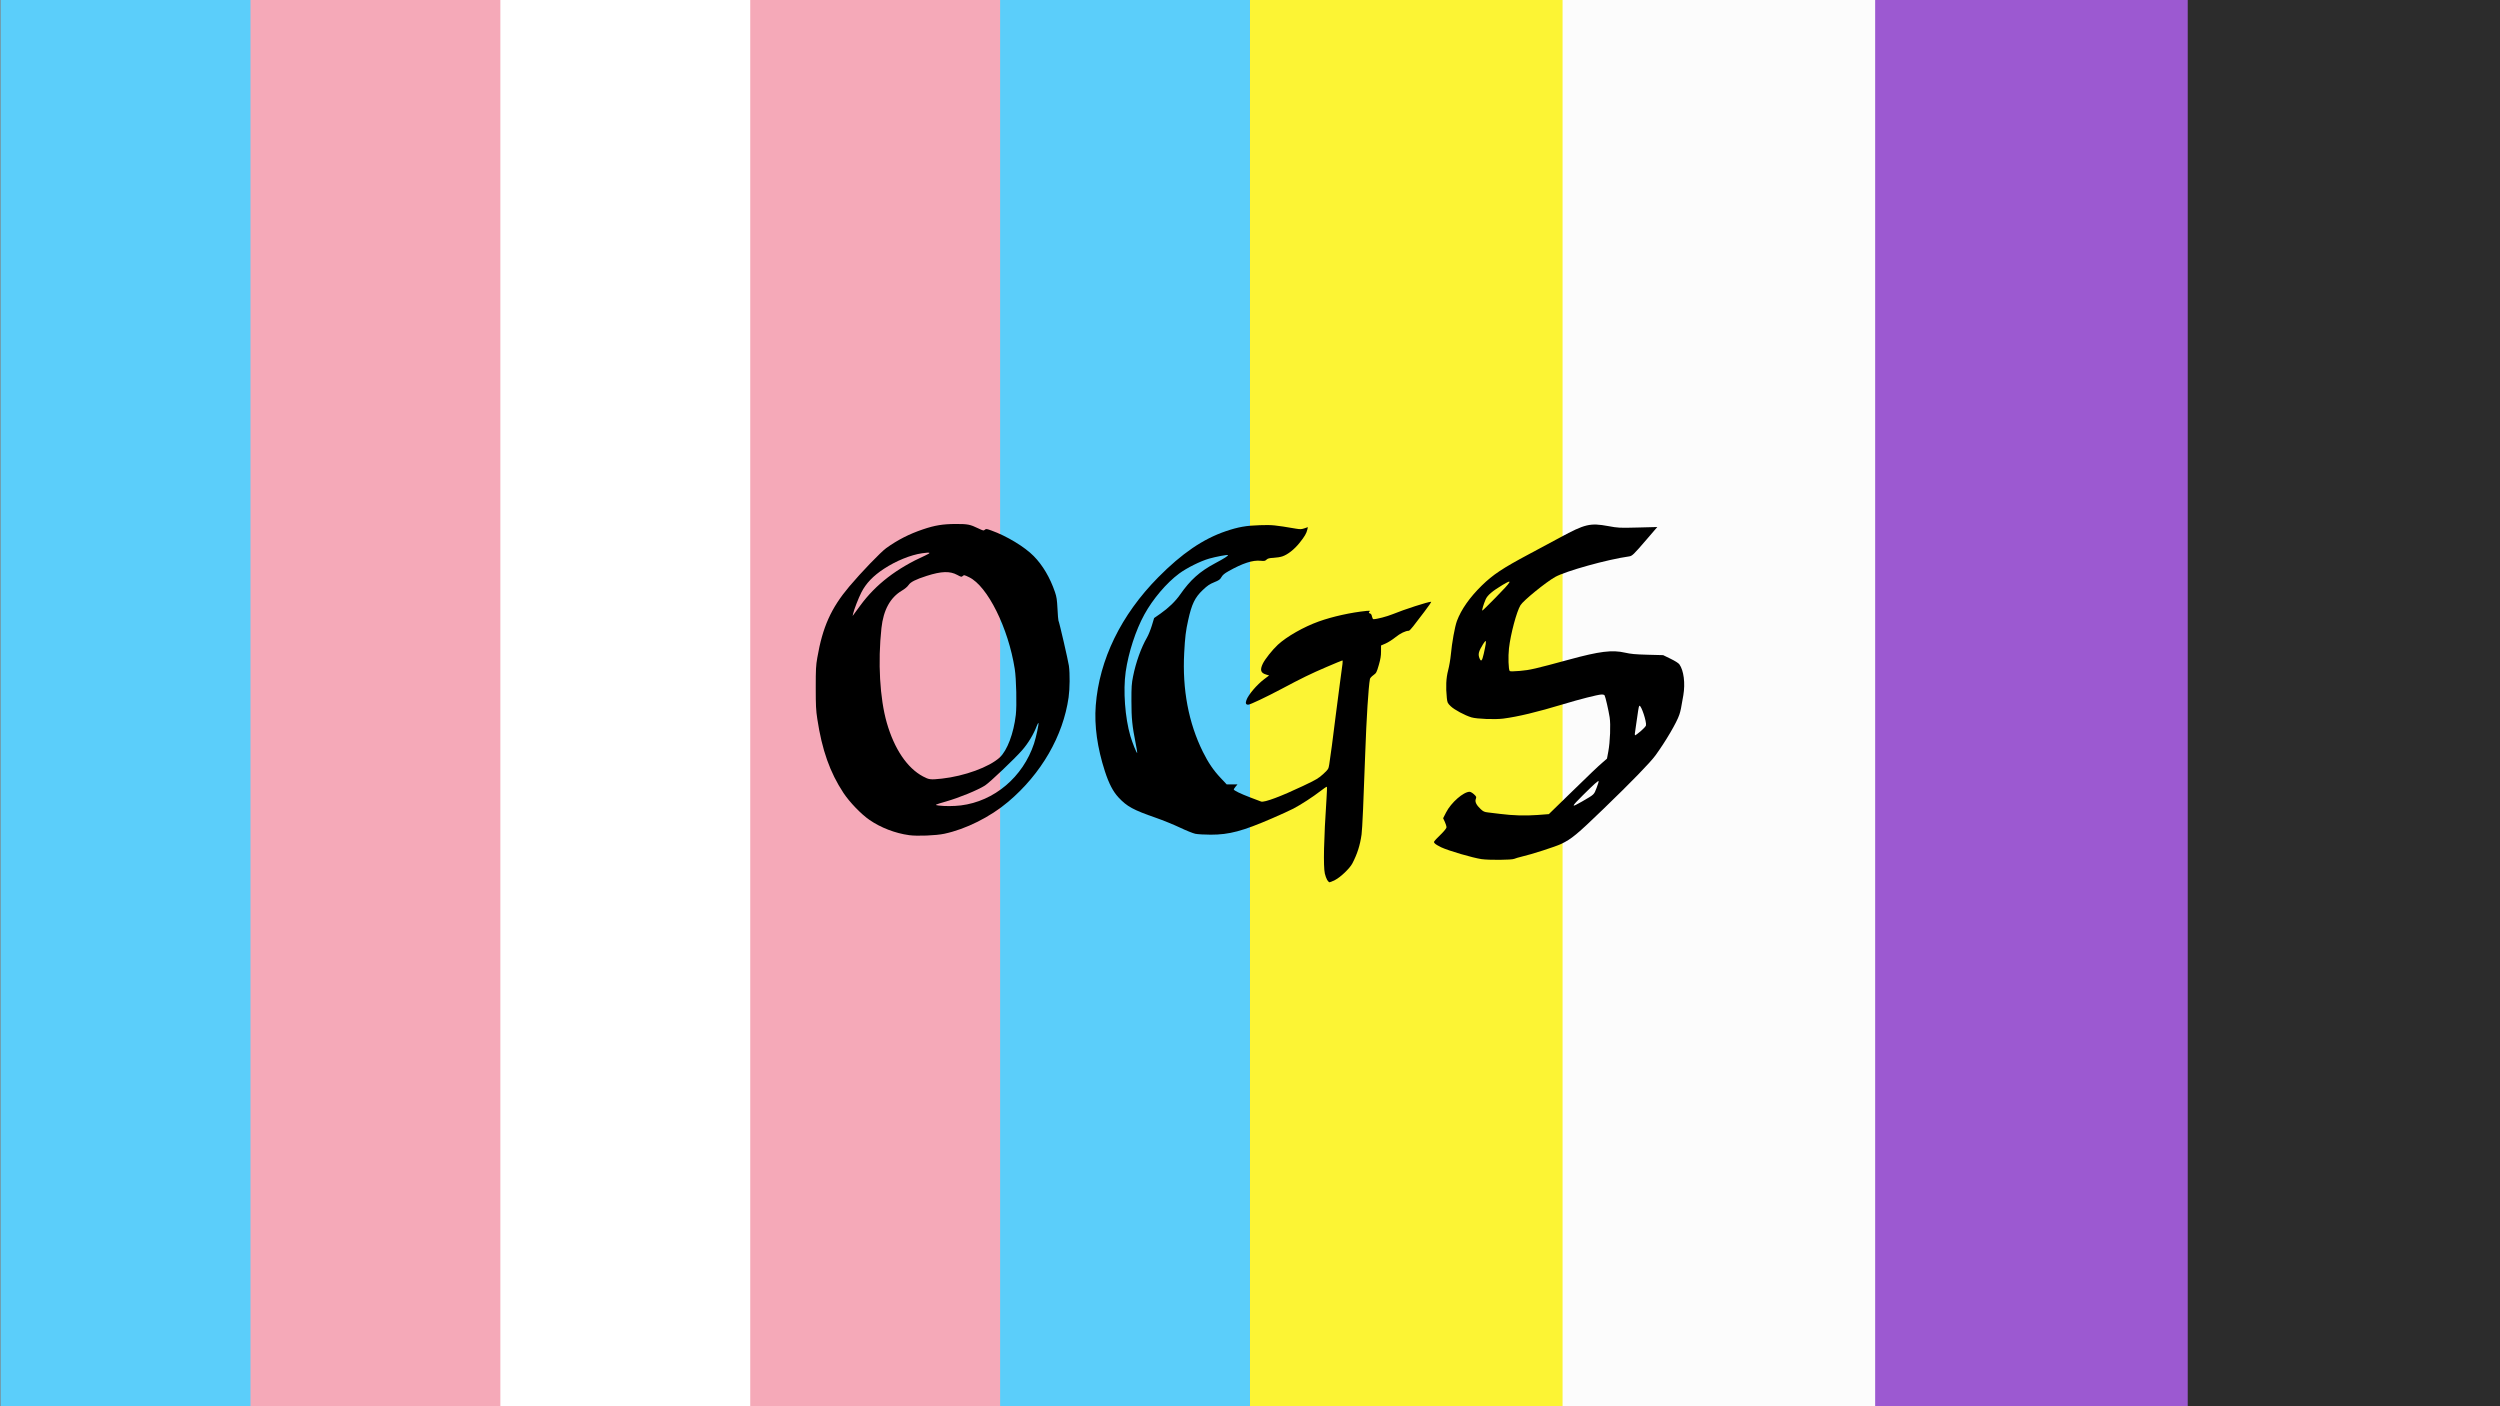
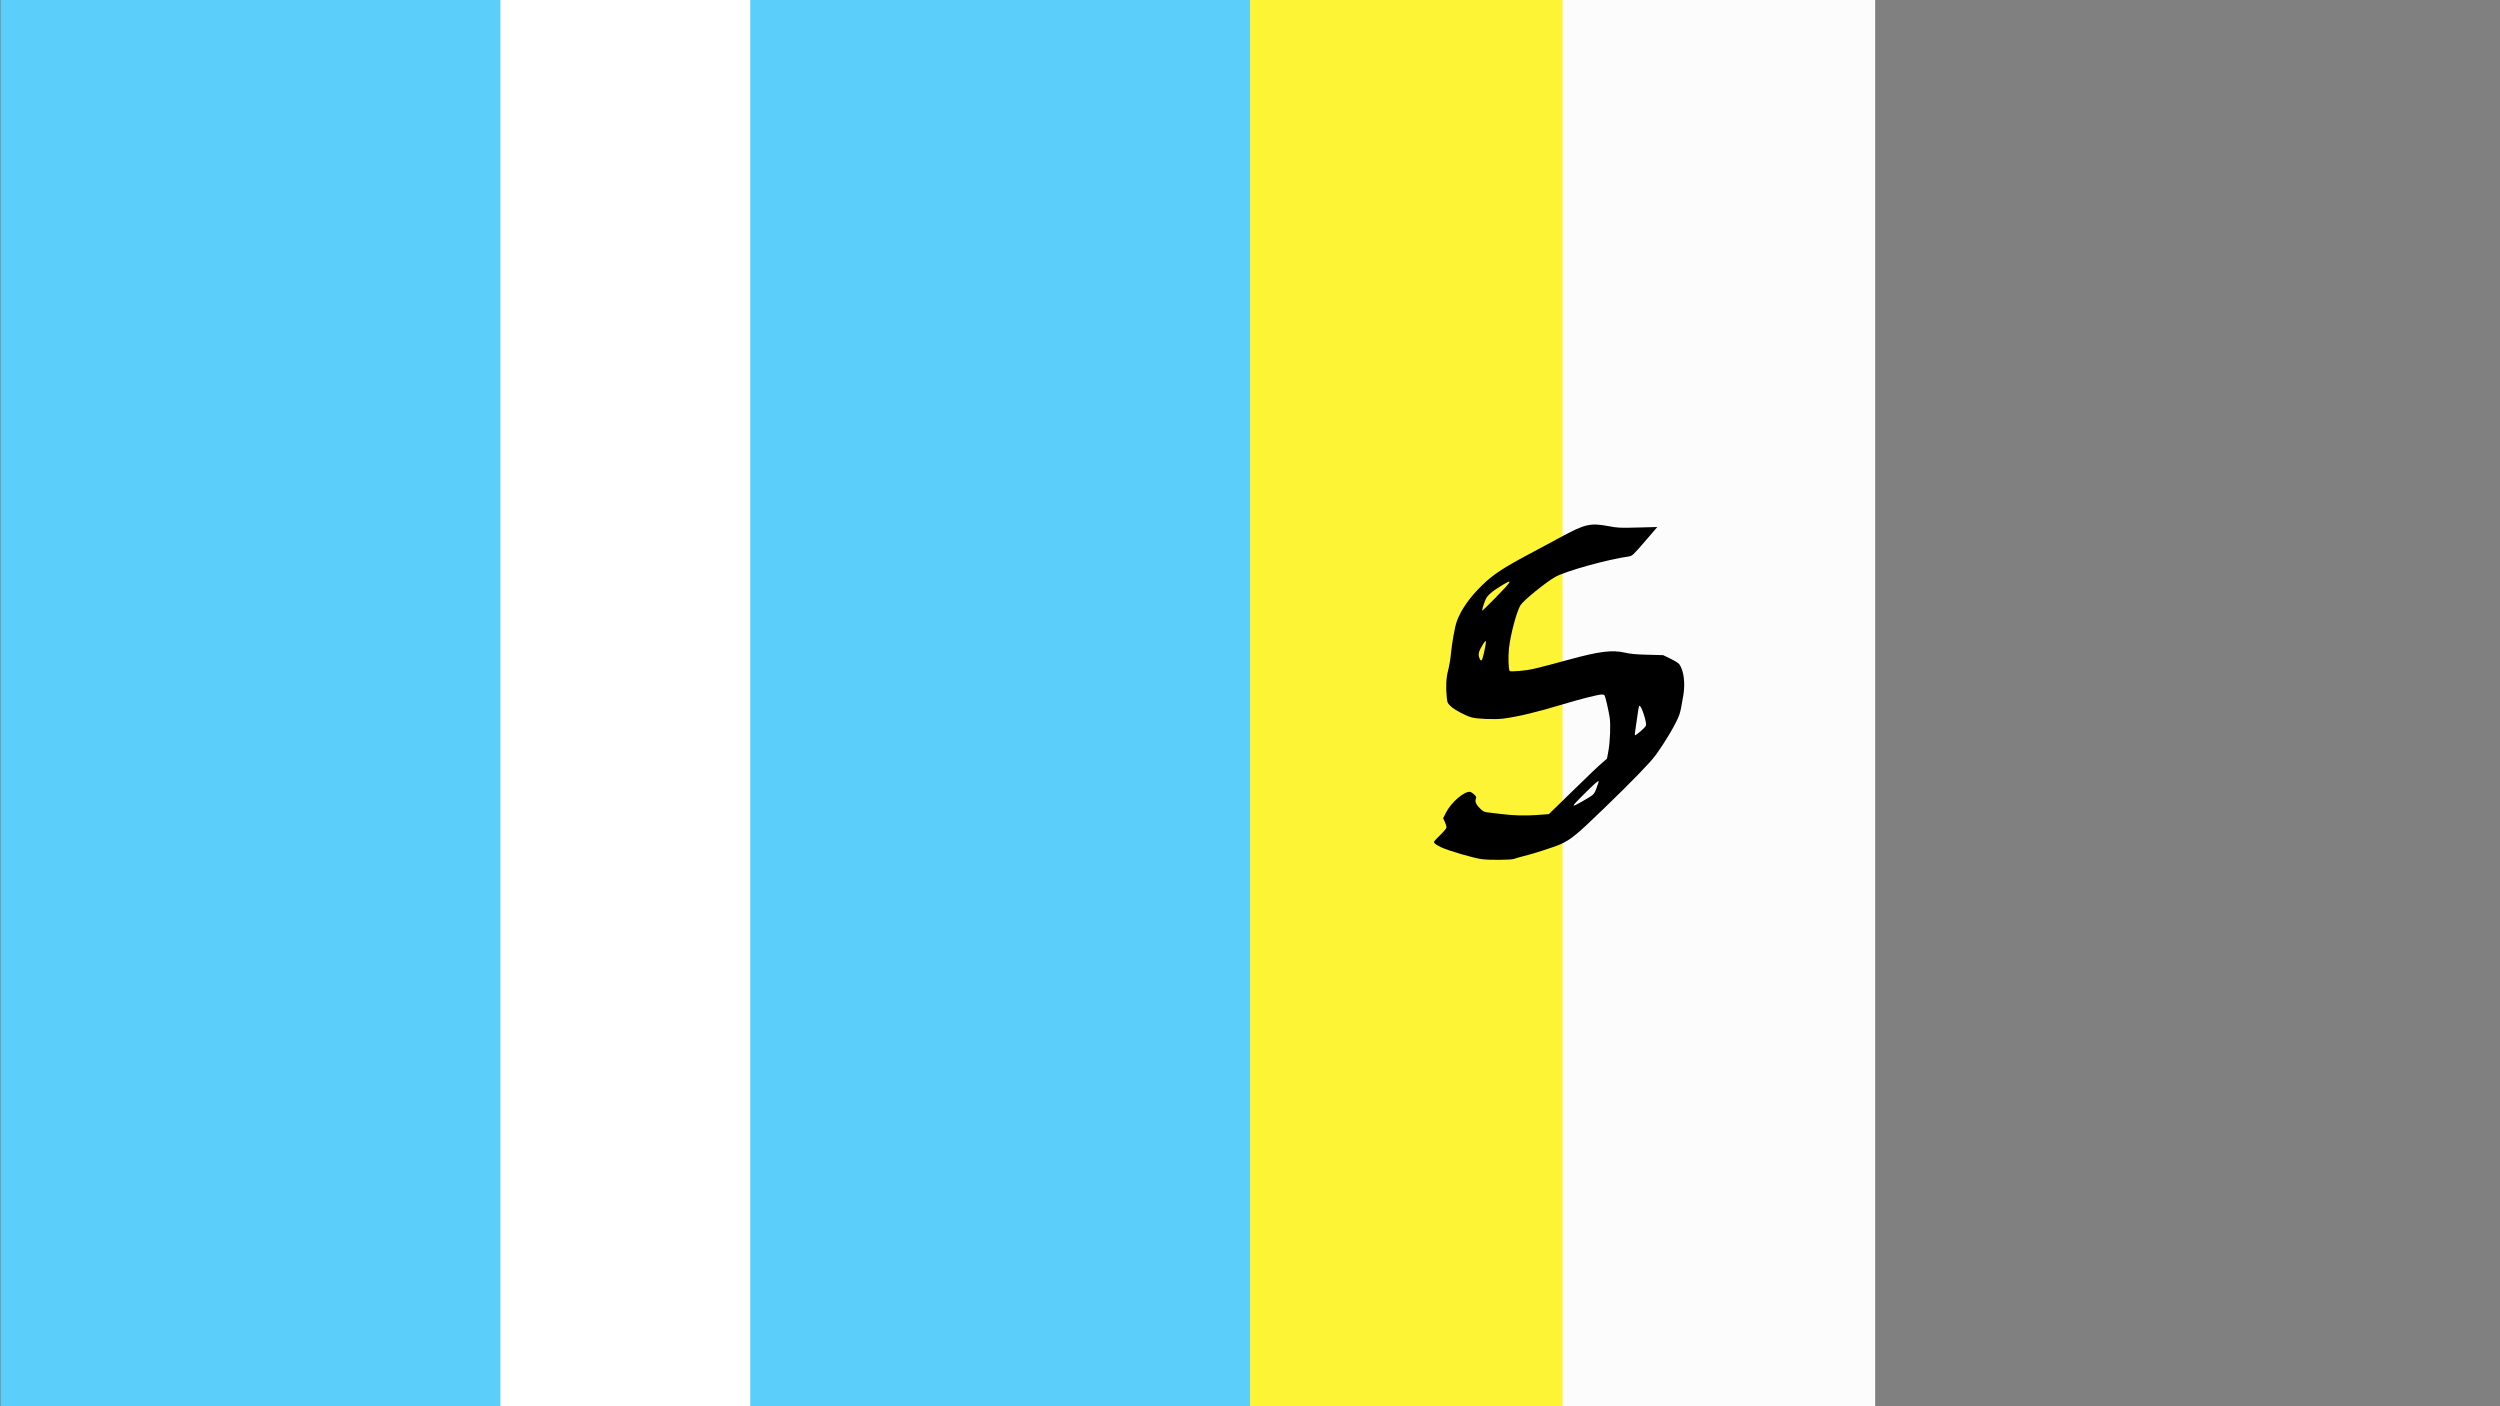
<svg xmlns="http://www.w3.org/2000/svg" width="2048" height="1152" viewBox="0 0 541.867 304.8" version="1.1" id="svg5" xml:space="preserve">
  <rect x="0" y="0" width="541.867" height="304.8" fill="#808080" stroke="none" />
  <defs id="defs2" />
  <g id="layer1">
    <g id="g748" transform="matrix(0,0.381,-0.677,0,270.933,0)" style="display:inline">
      <path fill="#5bcefa" d="M 0,0 H 800 V 400 H 0 Z" id="path733" />
-       <path fill="#f5a9b8" d="M 0,80 H 800 V 320 H 0 Z" id="path735" />
      <path fill="#ffffff" d="m 0,160 h 800 v 80 H 0 Z" id="path737" />
    </g>
    <g id="g876" transform="matrix(0,-1.016,1.355,0,270.933,304.8)" style="display:inline">
-       <path fill="#2c2c2c" d="M 0,0 H 300 V 200 H 0" id="path858" />
-       <path fill="#9c59d1" d="M 0,0 H 300 V 150 H 0" id="path860" />
      <path fill="#fcfcfc" d="M 0,0 H 300 V 100 H 0" id="path862" />
      <path fill="#fcf434" d="M 0,0 H 300 V 50 H 0" id="path864" />
    </g>
    <g id="surface1" transform="matrix(1.852,0,0,1.852,176.81,113.571)" style="display:inline">
-       <path style="fill:#000000;fill-opacity:1;fill-rule:nonzero;stroke:none" d="M 10.926,36.418 C 9.305,36.199 7.605,35.543 6.281,34.629 5.301,33.953 3.965,32.562 3.242,31.473 1.66,29.074 0.734,26.461 0.184,22.828 0.027,21.805 0,21.254 0,19.164 0,17.008 0.02,16.57 0.184,15.641 0.805,12.051 1.793,9.848 3.926,7.316 5.305,5.676 7.621,3.273 8.258,2.816 9.613,1.848 10.938,1.172 12.559,0.625 13.945,0.156 14.891,0.004 16.391,0 c 1.391,-0.004 1.672,0.051 2.633,0.516 0.574,0.273 0.629,0.285 0.766,0.16 0.141,-0.125 0.199,-0.117 0.773,0.09 1.801,0.648 3.883,1.906 4.953,2.996 1.047,1.066 1.902,2.512 2.48,4.203 0.195,0.57 0.242,0.891 0.297,1.973 0.035,0.707 0.086,1.32 0.109,1.359 0.094,0.152 1.141,4.691 1.227,5.305 0.125,0.93 0.109,2.656 -0.035,3.684 -0.641,4.527 -3.199,8.957 -7.066,12.223 -2.105,1.781 -4.961,3.211 -7.484,3.746 -0.965,0.207 -3.16,0.297 -4.117,0.164 z M 16.98,32.938 c 3.91,-0.484 7.27,-3.32 8.566,-7.234 0.246,-0.75 0.586,-2.336 0.516,-2.41 -0.027,-0.023 -0.109,0.121 -0.188,0.328 -0.371,0.98 -1.012,2.047 -1.73,2.867 -0.887,1.016 -3.793,3.773 -4.336,4.117 -0.867,0.551 -2.996,1.422 -4.57,1.875 -1.34,0.387 -1.371,0.402 -0.867,0.469 0.703,0.094 1.809,0.086 2.609,-0.012 z m -2.246,-3.133 c 2.668,-0.293 5.574,-1.355 6.801,-2.484 0.871,-0.805 1.629,-2.809 1.879,-4.973 0.129,-1.125 0.059,-4.227 -0.125,-5.391 -0.75,-4.789 -3.18,-9.676 -5.332,-10.723 -0.562,-0.273 -0.605,-0.285 -0.75,-0.148 -0.148,0.133 -0.184,0.125 -0.648,-0.125 -0.855,-0.469 -1.855,-0.438 -3.574,0.113 -1.301,0.418 -1.895,0.719 -2.129,1.078 -0.121,0.188 -0.434,0.449 -0.773,0.648 -1.367,0.809 -2.164,2.266 -2.395,4.383 -0.43,3.984 -0.191,8.219 0.625,11.078 0.879,3.062 2.383,5.297 4.238,6.285 0.719,0.383 0.879,0.398 2.184,0.258 z M 5.215,9.539 c 1.812,-2.469 4.25,-4.344 7.602,-5.852 C 13.562,3.352 13.461,3.281 12.449,3.426 11.109,3.621 9.406,4.312 7.98,5.246 6.719,6.074 5.887,6.941 5.344,8 5.004,8.664 4.461,10.062 4.371,10.512 L 4.316,10.766 4.469,10.555 C 4.551,10.438 4.887,9.98 5.215,9.539 Z m 0,0" id="path878" />
-       <path style="fill:#000000;fill-opacity:1;fill-rule:nonzero;stroke:none" d="m 59.852,41.656 c -0.09,-0.148 -0.211,-0.484 -0.27,-0.742 -0.191,-0.875 -0.121,-4.02 0.195,-8.766 0.051,-0.738 0.07,-1.363 0.043,-1.391 -0.027,-0.027 -0.344,0.18 -0.707,0.465 -0.891,0.695 -2.34,1.637 -3.211,2.09 -0.395,0.203 -1.516,0.719 -2.488,1.137 -3.457,1.496 -5.016,1.914 -7.184,1.914 -0.719,0 -1.531,-0.047 -1.809,-0.105 -0.277,-0.059 -1.09,-0.387 -1.809,-0.73 -0.715,-0.34 -1.984,-0.855 -2.816,-1.145 -2.656,-0.926 -3.359,-1.309 -4.359,-2.375 -0.641,-0.688 -1.129,-1.625 -1.598,-3.07 -0.887,-2.738 -1.25,-5.332 -1.07,-7.688 0.41,-5.371 2.957,-10.602 7.312,-15.008 C 42.852,3.438 45.332,1.75 47.996,0.844 49.445,0.352 50.383,0.188 51.988,0.141 53.438,0.098 53.684,0.121 56.199,0.547 56.711,0.633 56.855,0.625 57.195,0.508 L 57.594,0.371 57.535,0.645 C 57.441,1.078 57.215,1.473 56.621,2.211 56.012,2.973 55.238,3.582 54.609,3.793 54.387,3.871 53.918,3.945 53.574,3.961 53.078,3.988 52.91,4.031 52.758,4.172 52.59,4.332 52.5,4.348 52.066,4.305 51.137,4.211 49.969,4.59 48.316,5.52 47.828,5.793 47.621,5.969 47.48,6.219 47.324,6.5 47.199,6.59 46.633,6.82 46.094,7.039 45.84,7.211 45.293,7.73 44.375,8.602 44.004,9.363 43.586,11.258 c -0.277,1.238 -0.367,1.977 -0.465,3.824 -0.23,4.277 0.508,8.195 2.184,11.578 0.617,1.254 1.246,2.18 2.078,3.059 l 0.715,0.762 h 1.258 l -0.219,0.258 c -0.117,0.145 -0.215,0.293 -0.215,0.328 0,0.117 0.785,0.5 1.938,0.941 0.621,0.242 1.191,0.457 1.27,0.48 0.387,0.117 2.293,-0.594 4.898,-1.828 1.57,-0.746 1.824,-0.895 2.367,-1.398 0.598,-0.551 0.609,-0.57 0.703,-1.137 0.125,-0.742 0.445,-3.168 0.766,-5.789 0.141,-1.145 0.363,-2.859 0.496,-3.816 0.332,-2.363 0.348,-2.547 0.266,-2.547 -0.039,0 -0.867,0.344 -1.844,0.762 -1.867,0.801 -2.891,1.301 -5.312,2.59 -1.719,0.914 -3.637,1.824 -3.852,1.824 -0.281,0 -0.348,-0.16 -0.215,-0.535 0.215,-0.621 1.219,-1.805 2.082,-2.453 l 0.574,-0.434 -0.363,-0.109 c -0.625,-0.188 -0.727,-0.527 -0.379,-1.262 0.246,-0.52 1.145,-1.652 1.766,-2.223 1.047,-0.965 3.031,-2.094 4.777,-2.719 1.633,-0.586 3.777,-1.059 5.609,-1.242 0.348,-0.035 0.434,-0.023 0.359,0.055 -0.141,0.137 -0.125,0.207 0.059,0.254 0.098,0.027 0.176,0.152 0.211,0.352 0.035,0.172 0.109,0.309 0.172,0.309 0.391,0 1.574,-0.309 2.242,-0.582 1.352,-0.555 4.141,-1.457 4.508,-1.457 0.059,0 -0.301,0.527 -0.797,1.172 -0.496,0.645 -1.082,1.41 -1.301,1.699 -0.223,0.289 -0.449,0.523 -0.512,0.523 -0.375,0 -1.008,0.305 -1.57,0.762 -0.348,0.281 -0.867,0.609 -1.156,0.734 l -0.527,0.227 v 0.688 c 0.004,0.52 -0.062,0.906 -0.262,1.602 -0.254,0.871 -0.285,0.93 -0.633,1.184 -0.203,0.145 -0.387,0.344 -0.402,0.441 -0.176,0.926 -0.41,4.656 -0.551,8.656 -0.191,5.508 -0.344,8.934 -0.43,9.543 -0.176,1.266 -0.496,2.27 -1.078,3.391 -0.297,0.574 -1.383,1.617 -2.02,1.938 -0.293,0.148 -0.586,0.27 -0.648,0.27 -0.062,0 -0.191,-0.121 -0.281,-0.273 z M 37.449,25.719 c -0.414,-2.082 -0.504,-2.977 -0.504,-4.996 -0.004,-1.656 0.023,-2.035 0.191,-2.879 0.324,-1.641 0.953,-3.391 1.633,-4.559 0.164,-0.281 0.418,-0.91 0.566,-1.395 L 39.602,11.008 40.332,10.5 c 0.953,-0.664 1.773,-1.457 2.324,-2.254 1.184,-1.699 2.273,-2.676 4.051,-3.629 1.109,-0.59 1.605,-0.906 1.531,-0.98 -0.062,-0.062 -1.418,0.195 -2.191,0.414 -1.027,0.293 -2.621,1.09 -3.516,1.75 -1.473,1.09 -3.078,2.98 -4.07,4.789 -1.016,1.844 -1.863,4.457 -2.188,6.715 -0.309,2.195 -0.078,5.359 0.551,7.516 0.238,0.812 0.738,2.047 0.801,1.98 0.02,-0.016 -0.059,-0.504 -0.176,-1.082 z m 0,0" id="path880" />
      <path style="fill:#000000;fill-opacity:1;fill-rule:nonzero;stroke:none" d="M 77.934,39.227 C 76.852,39.062 74.102,38.258 73.191,37.836 72.871,37.684 72.531,37.48 72.445,37.379 72.285,37.195 72.285,37.195 73.055,36.434 73.582,35.914 73.824,35.613 73.824,35.48 73.82,35.375 73.73,35.094 73.625,34.863 l -0.199,-0.426 0.344,-0.676 c 0.586,-1.152 2.043,-2.426 2.762,-2.418 0.105,0.004 0.332,0.133 0.504,0.293 0.289,0.273 0.301,0.309 0.211,0.551 -0.121,0.328 0.062,0.707 0.578,1.188 0.297,0.277 0.43,0.336 0.844,0.383 0.273,0.031 0.91,0.109 1.418,0.172 1.516,0.191 2.941,0.234 4.371,0.129 l 1.34,-0.102 2.273,-2.215 c 2.691,-2.621 3.367,-3.27 4.035,-3.848 l 0.496,-0.434 0.156,-0.836 c 0.211,-1.133 0.289,-3.145 0.156,-3.996 -0.133,-0.844 -0.492,-2.402 -0.59,-2.566 -0.051,-0.078 -0.188,-0.113 -0.398,-0.102 -0.469,0.031 -2.5,0.547 -4.43,1.129 -3.07,0.926 -5.309,1.465 -7.031,1.688 -0.973,0.125 -3.094,0.043 -3.727,-0.145 -0.762,-0.227 -2.008,-0.895 -2.422,-1.301 -0.371,-0.359 -0.395,-0.41 -0.457,-0.973 -0.133,-1.281 -0.086,-2.324 0.152,-3.227 0.125,-0.469 0.266,-1.289 0.316,-1.824 0.129,-1.414 0.469,-3.289 0.715,-3.957 0.496,-1.336 1.496,-2.762 2.91,-4.145 C 79.27,5.918 80.383,5.18 83.492,3.523 84.395,3.043 86.016,2.172 87.094,1.59 90.031,0 90.621,-0.141 92.742,0.246 c 1.188,0.219 1.277,0.223 3.484,0.168 l 2.266,-0.059 -1.27,1.477 c -1.531,1.781 -1.668,1.914 -2.043,1.965 -2.535,0.355 -7.402,1.711 -8.637,2.402 -1.098,0.617 -3.727,2.758 -4.062,3.305 -0.457,0.746 -1.16,3.387 -1.348,5.043 -0.109,0.953 -0.059,2.516 0.086,2.66 0.059,0.059 0.445,0.055 1.207,-0.012 1.152,-0.098 1.762,-0.238 5.762,-1.328 3.555,-0.969 5.027,-1.152 6.531,-0.805 0.672,0.152 1.199,0.203 2.648,0.242 l 1.809,0.047 0.867,0.422 c 0.539,0.262 0.93,0.512 1.035,0.656 0.512,0.723 0.699,2.211 0.461,3.617 -0.273,1.602 -0.309,1.781 -0.469,2.277 -0.293,0.895 -1.613,3.145 -2.805,4.777 -0.609,0.832 -2.793,3.082 -6.059,6.234 -3.105,3 -3.754,3.539 -4.973,4.117 -0.664,0.316 -3.492,1.227 -4.621,1.484 -0.32,0.074 -0.711,0.191 -0.871,0.258 -0.324,0.137 -2.953,0.156 -3.809,0.031 z m 11.758,-6.75 c 1.461,-0.852 1.379,-0.777 1.695,-1.594 0.156,-0.402 0.262,-0.758 0.234,-0.785 -0.066,-0.066 -0.531,0.352 -1.844,1.652 -1.41,1.402 -1.422,1.5 -0.086,0.727 z m 6.859,-8.23 c 0.312,-0.266 0.586,-0.562 0.613,-0.664 0.102,-0.406 -0.551,-2.379 -0.762,-2.309 -0.047,0.016 -0.117,0.277 -0.152,0.574 -0.039,0.301 -0.145,1.023 -0.234,1.605 -0.184,1.191 -0.191,1.273 -0.098,1.273 0.035,0 0.32,-0.219 0.633,-0.48 z m -18.375,-9.043 c 0.242,-1.062 0.309,-1.504 0.219,-1.504 -0.039,0 -0.172,0.164 -0.293,0.359 -0.531,0.863 -0.613,1.184 -0.414,1.672 0.18,0.434 0.301,0.305 0.488,-0.527 z m 1.379,-6.574 c 1.934,-1.973 2.086,-2.25 0.828,-1.496 -1.203,0.723 -1.77,1.207 -1.98,1.688 -0.246,0.566 -0.469,1.316 -0.387,1.316 0.035,0 0.727,-0.68 1.539,-1.508 z m 0,0" id="path882" />
    </g>
  </g>
</svg>